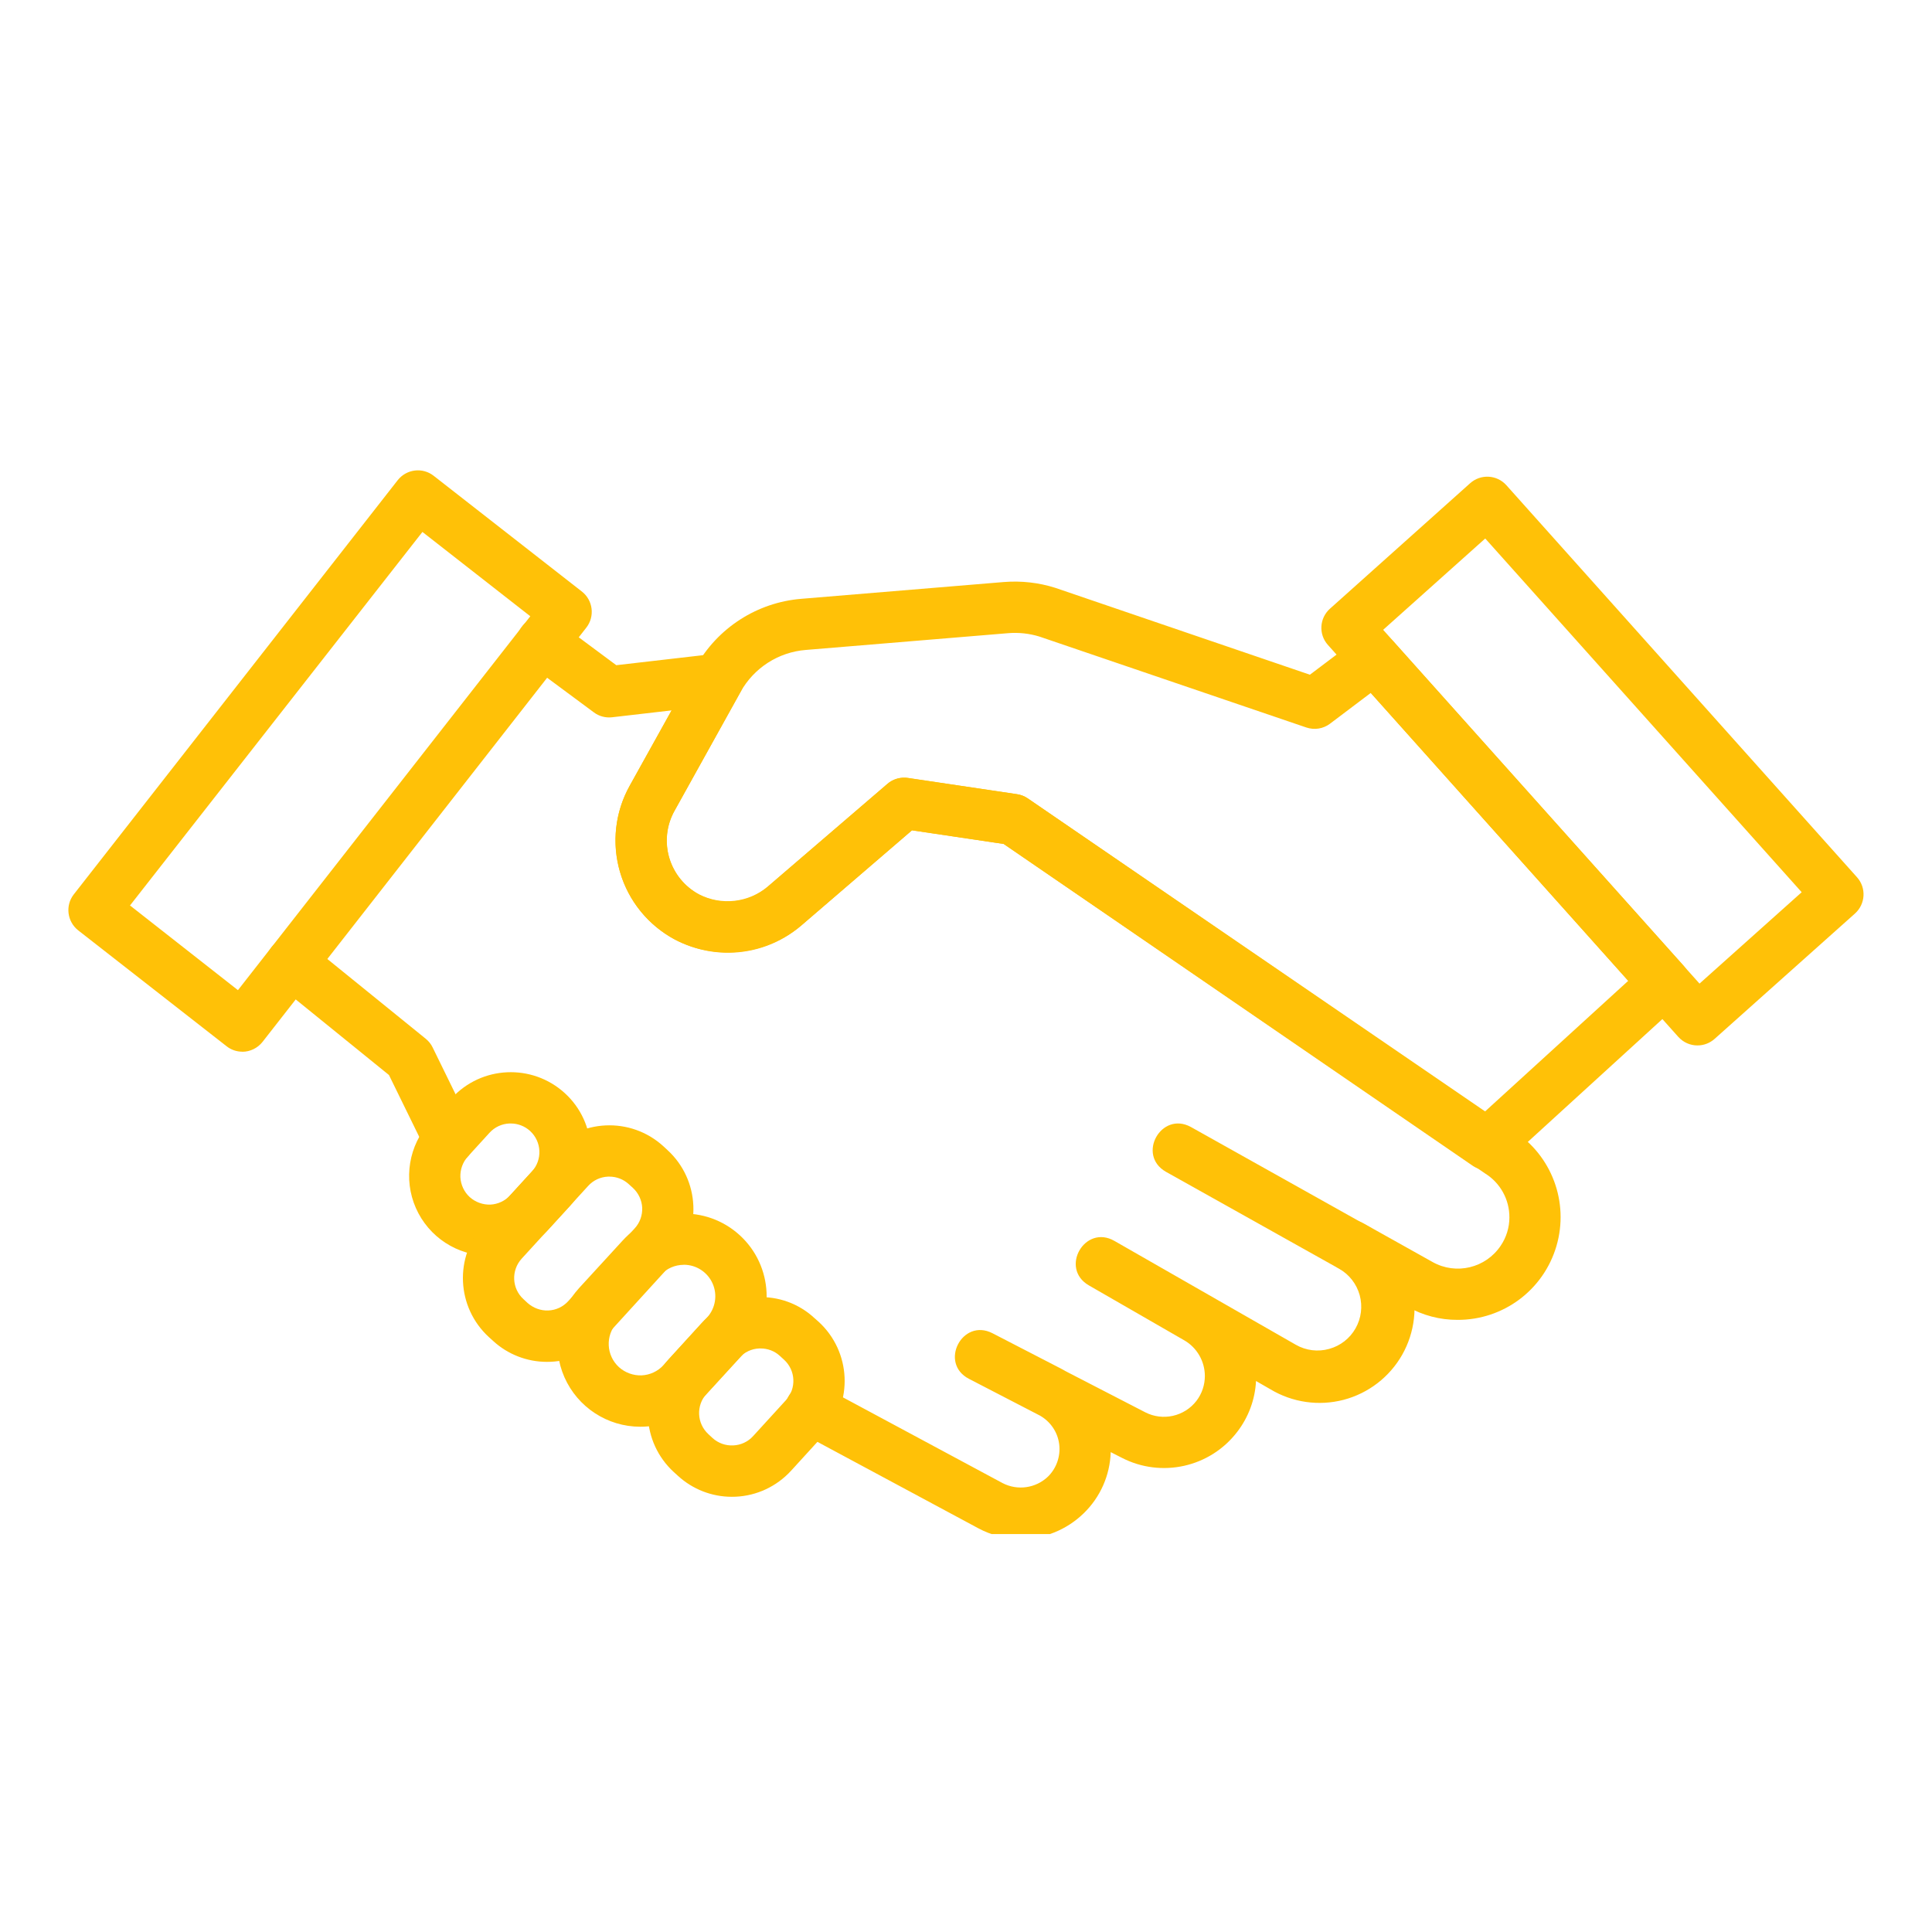
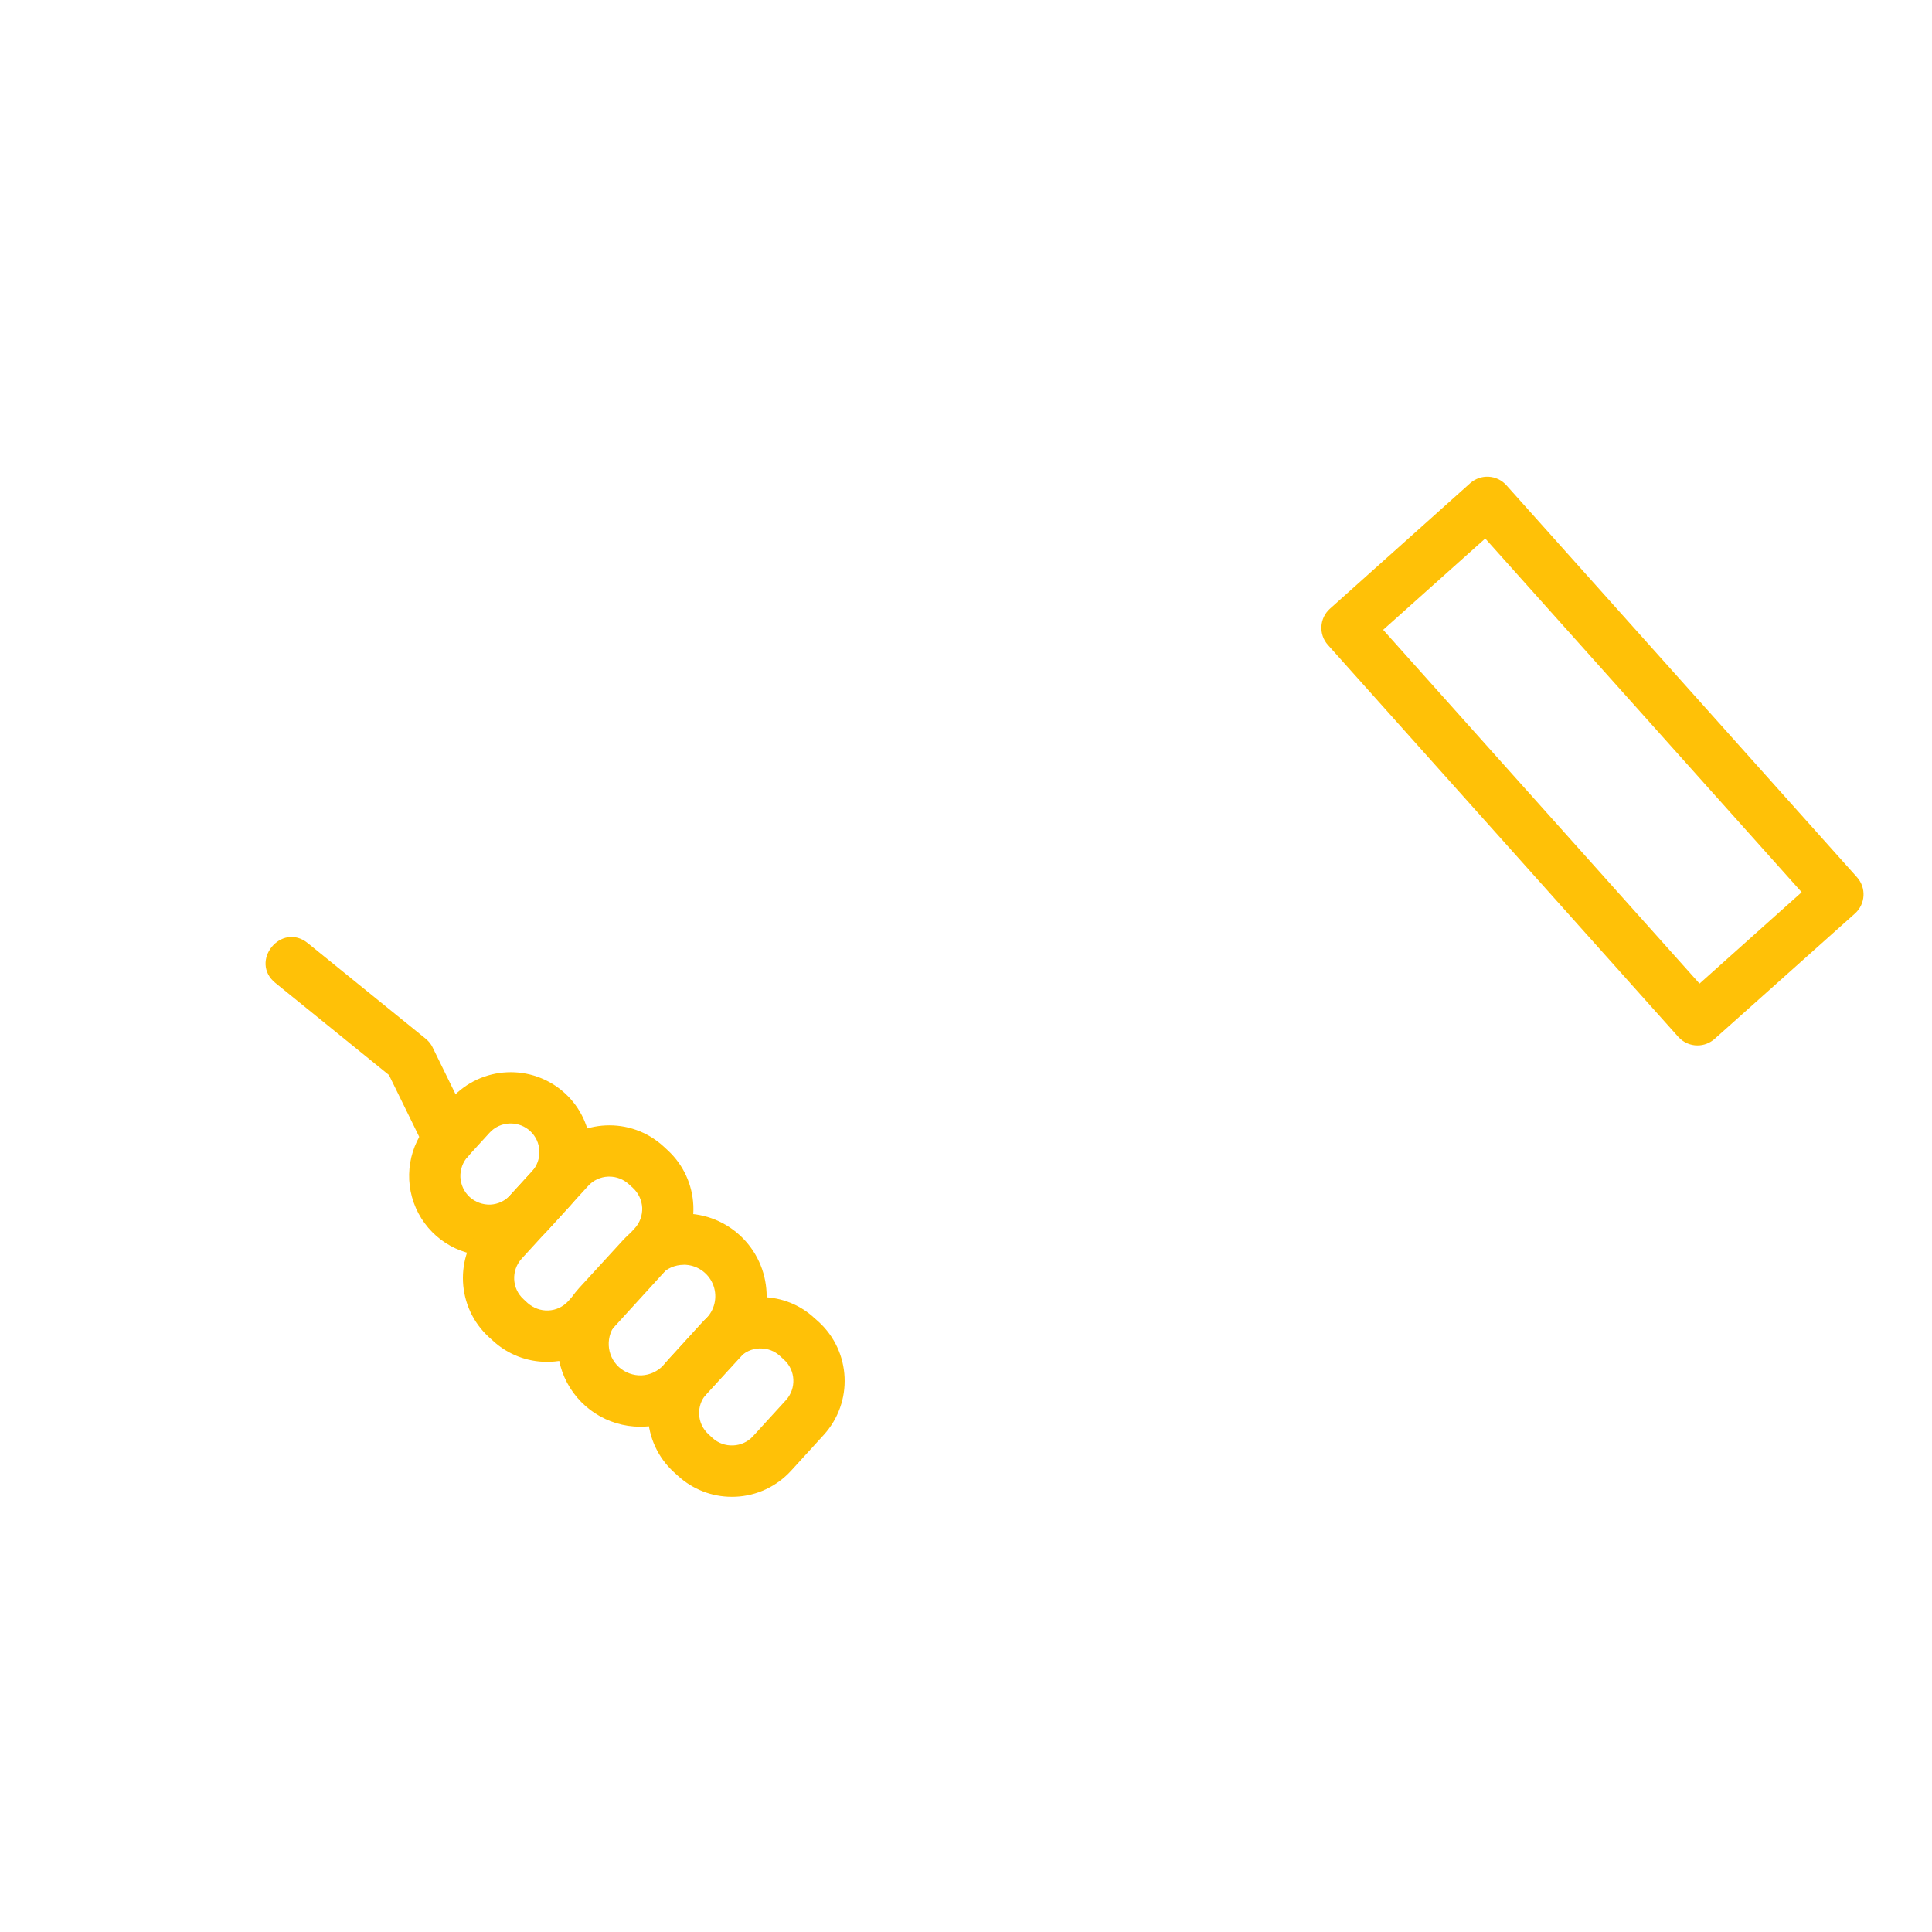
<svg xmlns="http://www.w3.org/2000/svg" width="132" zoomAndPan="magnify" viewBox="0 0 98.88 99" height="132" preserveAspectRatio="xMidYMid meet" version="1.0">
  <defs>
    <clipPath id="c884452580">
-       <path d="M 40 57 L 73 57 L 73 78.609 L 40 78.609 Z M 40 57 " clip-rule="nonzero" />
-     </clipPath>
+       </clipPath>
    <clipPath id="f255b287c5">
-       <path d="M 3.184 24 L 31 24 L 31 54 L 3.184 54 Z M 3.184 24 " clip-rule="nonzero" />
-     </clipPath>
+       </clipPath>
  </defs>
-   <path fill="#ffc107" d="M 76.133 59.957 C 75.867 59.957 75.609 59.879 75.391 59.727 L 51.371 43.246 L 46.672 42.547 L 40.988 47.434 C 39.172 48.957 36.617 49.234 34.516 48.145 C 33.156 47.414 32.145 46.172 31.711 44.691 C 31.277 43.211 31.453 41.617 32.203 40.27 L 35.598 34.164 C 36.707 32.172 38.738 30.867 41.008 30.684 L 51.383 29.824 C 52.27 29.754 53.164 29.852 54.012 30.121 L 67.062 34.574 L 69.562 32.688 C 70.105 32.277 70.875 32.352 71.332 32.863 L 86.203 49.477 C 86.684 50.012 86.641 50.836 86.105 51.324 L 77.02 59.617 C 76.777 59.836 76.461 59.957 76.133 59.957 Z M 46.273 39.852 C 46.34 39.852 46.406 39.855 46.469 39.867 L 52.059 40.699 C 52.258 40.727 52.445 40.801 52.609 40.914 L 76.016 56.973 L 83.375 50.258 L 70.18 35.508 L 68.09 37.086 C 67.742 37.348 67.289 37.418 66.875 37.277 L 53.195 32.617 C 52.684 32.461 52.145 32.402 51.605 32.445 L 41.227 33.305 C 39.828 33.418 38.582 34.219 37.895 35.441 L 34.504 41.547 C 34.098 42.277 34 43.145 34.234 43.949 C 34.473 44.754 35.02 45.43 35.758 45.828 C 36.906 46.414 38.289 46.258 39.277 45.434 L 45.418 40.16 C 45.656 39.957 45.961 39.848 46.273 39.852 Z M 46.273 39.852 " fill-opacity="1" fill-rule="nonzero" />
-   <path fill="#ffc107" d="M 74.629 67.633 C 73.734 67.637 72.852 67.406 72.07 66.965 L 68.551 64.996 C 67.895 64.652 67.652 63.836 68.012 63.191 C 68.371 62.547 69.191 62.324 69.828 62.699 L 73.355 64.672 C 74.559 65.344 76.074 64.977 76.84 63.832 C 77.129 63.406 77.285 62.898 77.285 62.383 C 77.289 61.465 76.816 60.613 76.043 60.133 L 51.371 43.246 L 46.672 42.547 L 40.988 47.434 C 38.871 49.25 35.758 49.285 33.598 47.523 C 31.438 45.762 30.852 42.703 32.207 40.266 L 34.355 36.402 L 31.309 36.754 C 30.977 36.793 30.641 36.707 30.371 36.504 L 26.945 33.965 C 25.535 32.918 27.102 30.809 28.512 31.852 L 31.52 34.086 L 36.594 33.5 C 37.66 33.375 38.414 34.508 37.895 35.441 L 34.504 41.547 C 33.758 42.871 34.078 44.539 35.254 45.5 C 36.434 46.461 38.129 46.434 39.277 45.441 L 45.418 40.168 C 45.707 39.918 46.094 39.809 46.469 39.863 L 52.059 40.695 C 52.258 40.727 52.445 40.801 52.609 40.914 L 77.477 57.934 C 79.453 59.191 80.355 61.605 79.695 63.852 C 79.035 66.102 76.973 67.641 74.629 67.633 Z M 74.629 67.633 " fill-opacity="1" fill-rule="nonzero" />
  <path fill="#ffc107" d="M 22.945 59.688 C 22.441 59.688 21.984 59.402 21.762 58.949 L 19.871 55.086 L 14.055 50.371 C 12.695 49.27 14.352 47.227 15.711 48.328 L 21.758 53.23 C 21.906 53.352 22.027 53.5 22.109 53.672 L 24.129 57.797 C 24.555 58.668 23.918 59.691 22.945 59.688 Z M 22.945 59.688 " fill-opacity="1" fill-rule="nonzero" />
  <g clip-path="url(#c884452580)">
-     <path fill="#ffc107" d="M 52.246 78.859 C 51.488 78.859 50.742 78.672 50.07 78.312 L 40.871 73.371 C 40.223 73.031 39.977 72.23 40.324 71.586 C 40.668 70.941 41.473 70.703 42.113 71.055 L 51.312 75.996 C 52.078 76.395 53.016 76.262 53.641 75.664 C 54.082 75.23 54.293 74.613 54.215 74 C 54.137 73.387 53.773 72.848 53.23 72.539 L 49.594 70.656 C 48.039 69.852 49.246 67.516 50.801 68.32 L 54.363 70.16 C 54.41 70.184 54.453 70.207 54.496 70.234 L 54.512 70.246 L 58.621 72.367 C 59.523 72.832 60.629 72.586 61.25 71.781 C 61.531 71.414 61.68 70.965 61.68 70.504 C 61.676 69.754 61.277 69.059 60.629 68.684 L 55.738 65.867 C 54.219 64.992 55.531 62.711 57.051 63.59 L 66.344 68.91 C 66.863 69.207 67.477 69.281 68.047 69.121 C 68.621 68.965 69.109 68.586 69.402 68.066 C 69.695 67.551 69.77 66.938 69.613 66.363 C 69.453 65.789 69.074 65.305 68.559 65.012 L 59.68 60.043 C 58.176 59.18 59.445 56.918 60.965 57.75 L 69.832 62.715 C 70.996 63.328 71.859 64.391 72.227 65.652 C 72.598 66.914 72.441 68.273 71.793 69.418 C 71.145 70.562 70.062 71.395 68.789 71.73 C 67.516 72.062 66.164 71.867 65.035 71.188 L 64.301 70.766 C 64.254 71.715 63.914 72.625 63.336 73.375 C 61.945 75.191 59.449 75.75 57.414 74.695 L 56.855 74.41 C 56.82 75.598 56.32 76.723 55.469 77.547 C 54.605 78.387 53.449 78.859 52.246 78.859 Z M 52.246 78.859 " fill-opacity="1" fill-rule="nonzero" />
-   </g>
+     </g>
  <path fill="#ffc107" d="M 25 64.348 C 23.375 64.348 21.906 63.391 21.25 61.902 C 20.598 60.418 20.883 58.688 21.977 57.488 L 23.086 56.273 C 24.613 54.605 27.203 54.488 28.879 56.012 C 30.551 57.535 30.668 60.129 29.141 61.801 L 28.031 63.016 C 27.254 63.867 26.152 64.352 25 64.348 Z M 26.113 57.57 L 26.043 57.57 C 25.652 57.586 25.285 57.758 25.023 58.047 L 23.914 59.262 C 23.652 59.551 23.516 59.934 23.531 60.32 C 23.551 60.711 23.723 61.078 24.008 61.34 C 24.301 61.602 24.68 61.738 25.066 61.727 C 25.457 61.707 25.824 61.535 26.086 61.246 L 27.195 60.031 C 27.742 59.43 27.703 58.504 27.102 57.953 C 26.832 57.707 26.48 57.57 26.113 57.57 Z M 26.113 57.57 " fill-opacity="1" fill-rule="nonzero" />
  <path fill="#ffc107" d="M 27.965 69.785 C 26.945 69.785 25.957 69.402 25.207 68.711 L 24.996 68.52 C 23.324 66.992 23.207 64.398 24.73 62.727 L 28.141 58.996 C 29.668 57.328 32.258 57.211 33.93 58.734 L 34.141 58.93 C 35.809 60.457 35.926 63.047 34.402 64.719 L 31 68.449 C 30.27 69.254 29.246 69.734 28.16 69.781 C 28.094 69.781 28.027 69.785 27.965 69.785 Z M 31.168 60.293 L 31.098 60.293 C 30.707 60.309 30.34 60.48 30.078 60.77 L 26.672 64.496 C 26.125 65.098 26.164 66.027 26.766 66.574 L 26.977 66.77 C 27.27 67.027 27.648 67.168 28.035 67.152 C 28.426 67.137 28.793 66.965 29.055 66.676 L 32.461 62.945 C 32.727 62.66 32.863 62.277 32.848 61.887 C 32.828 61.5 32.656 61.133 32.367 60.867 L 32.156 60.676 C 31.887 60.43 31.535 60.293 31.168 60.293 Z M 31.168 60.293 " fill-opacity="1" fill-rule="nonzero" />
  <path fill="#ffc107" d="M 32.742 73.109 C 31.062 73.105 29.543 72.113 28.863 70.574 C 28.188 69.039 28.48 67.246 29.613 66.004 L 31.848 63.566 C 33.43 61.836 36.113 61.715 37.844 63.293 C 39.574 64.875 39.695 67.559 38.113 69.289 L 35.879 71.727 C 35.125 72.562 34.062 73.059 32.938 73.105 C 32.875 73.109 32.809 73.109 32.742 73.109 Z M 34.977 64.812 C 34.523 64.812 34.09 65.004 33.785 65.34 L 31.551 67.777 C 30.953 68.438 31 69.453 31.656 70.055 C 31.973 70.34 32.391 70.492 32.816 70.477 C 33.246 70.457 33.648 70.27 33.938 69.953 L 36.172 67.512 C 36.602 67.039 36.715 66.359 36.457 65.773 C 36.199 65.188 35.621 64.809 34.98 64.809 Z M 34.977 64.812 " fill-opacity="1" fill-rule="nonzero" />
  <path fill="#ffc107" d="M 37.438 76.699 C 36.418 76.699 35.434 76.316 34.68 75.625 L 34.469 75.434 C 32.801 73.906 32.684 71.316 34.207 69.645 L 35.887 67.801 C 36.617 67 37.641 66.52 38.727 66.473 C 39.812 66.414 40.879 66.801 41.676 67.543 L 41.887 67.73 C 43.559 69.262 43.676 71.852 42.152 73.527 L 40.473 75.367 C 39.738 76.168 38.719 76.648 37.633 76.695 C 37.559 76.699 37.496 76.699 37.438 76.699 Z M 38.914 69.098 L 38.848 69.098 C 38.453 69.113 38.09 69.285 37.824 69.574 L 36.148 71.414 C 35.602 72.016 35.641 72.941 36.242 73.492 L 36.449 73.684 C 36.738 73.949 37.121 74.086 37.512 74.066 C 37.898 74.051 38.27 73.879 38.531 73.59 L 40.211 71.75 C 40.758 71.148 40.715 70.219 40.113 69.672 L 39.902 69.48 C 39.633 69.23 39.277 69.094 38.906 69.098 Z M 38.914 69.098 " fill-opacity="1" fill-rule="nonzero" />
  <path fill="#ffc107" d="M 86.926 53.57 C 86.551 53.574 86.191 53.41 85.941 53.133 L 67.984 33.047 C 67.5 32.508 67.547 31.676 68.09 31.191 L 75.273 24.762 C 75.816 24.277 76.645 24.324 77.129 24.863 L 95.098 44.953 C 95.582 45.496 95.535 46.324 94.992 46.812 L 87.801 53.234 C 87.559 53.449 87.25 53.57 86.926 53.57 Z M 70.816 32.273 L 87.027 50.402 L 92.262 45.719 L 76.047 27.594 Z M 70.816 32.273 " fill-opacity="1" fill-rule="nonzero" />
  <g clip-path="url(#f255b287c5)">
    <path fill="#ffc107" d="M 12.355 53.891 C 12.062 53.891 11.777 53.793 11.547 53.609 L 3.945 47.672 C 3.379 47.223 3.277 46.402 3.719 45.832 L 20.32 24.605 C 20.77 24.035 21.59 23.934 22.16 24.379 L 29.762 30.316 C 30.328 30.762 30.43 31.586 29.988 32.156 L 13.391 53.391 C 13.141 53.707 12.758 53.895 12.355 53.895 Z M 6.602 46.398 L 12.133 50.738 L 27.113 31.578 L 21.586 27.258 Z M 6.602 46.398 " fill-opacity="1" fill-rule="nonzero" />
  </g>
</svg>